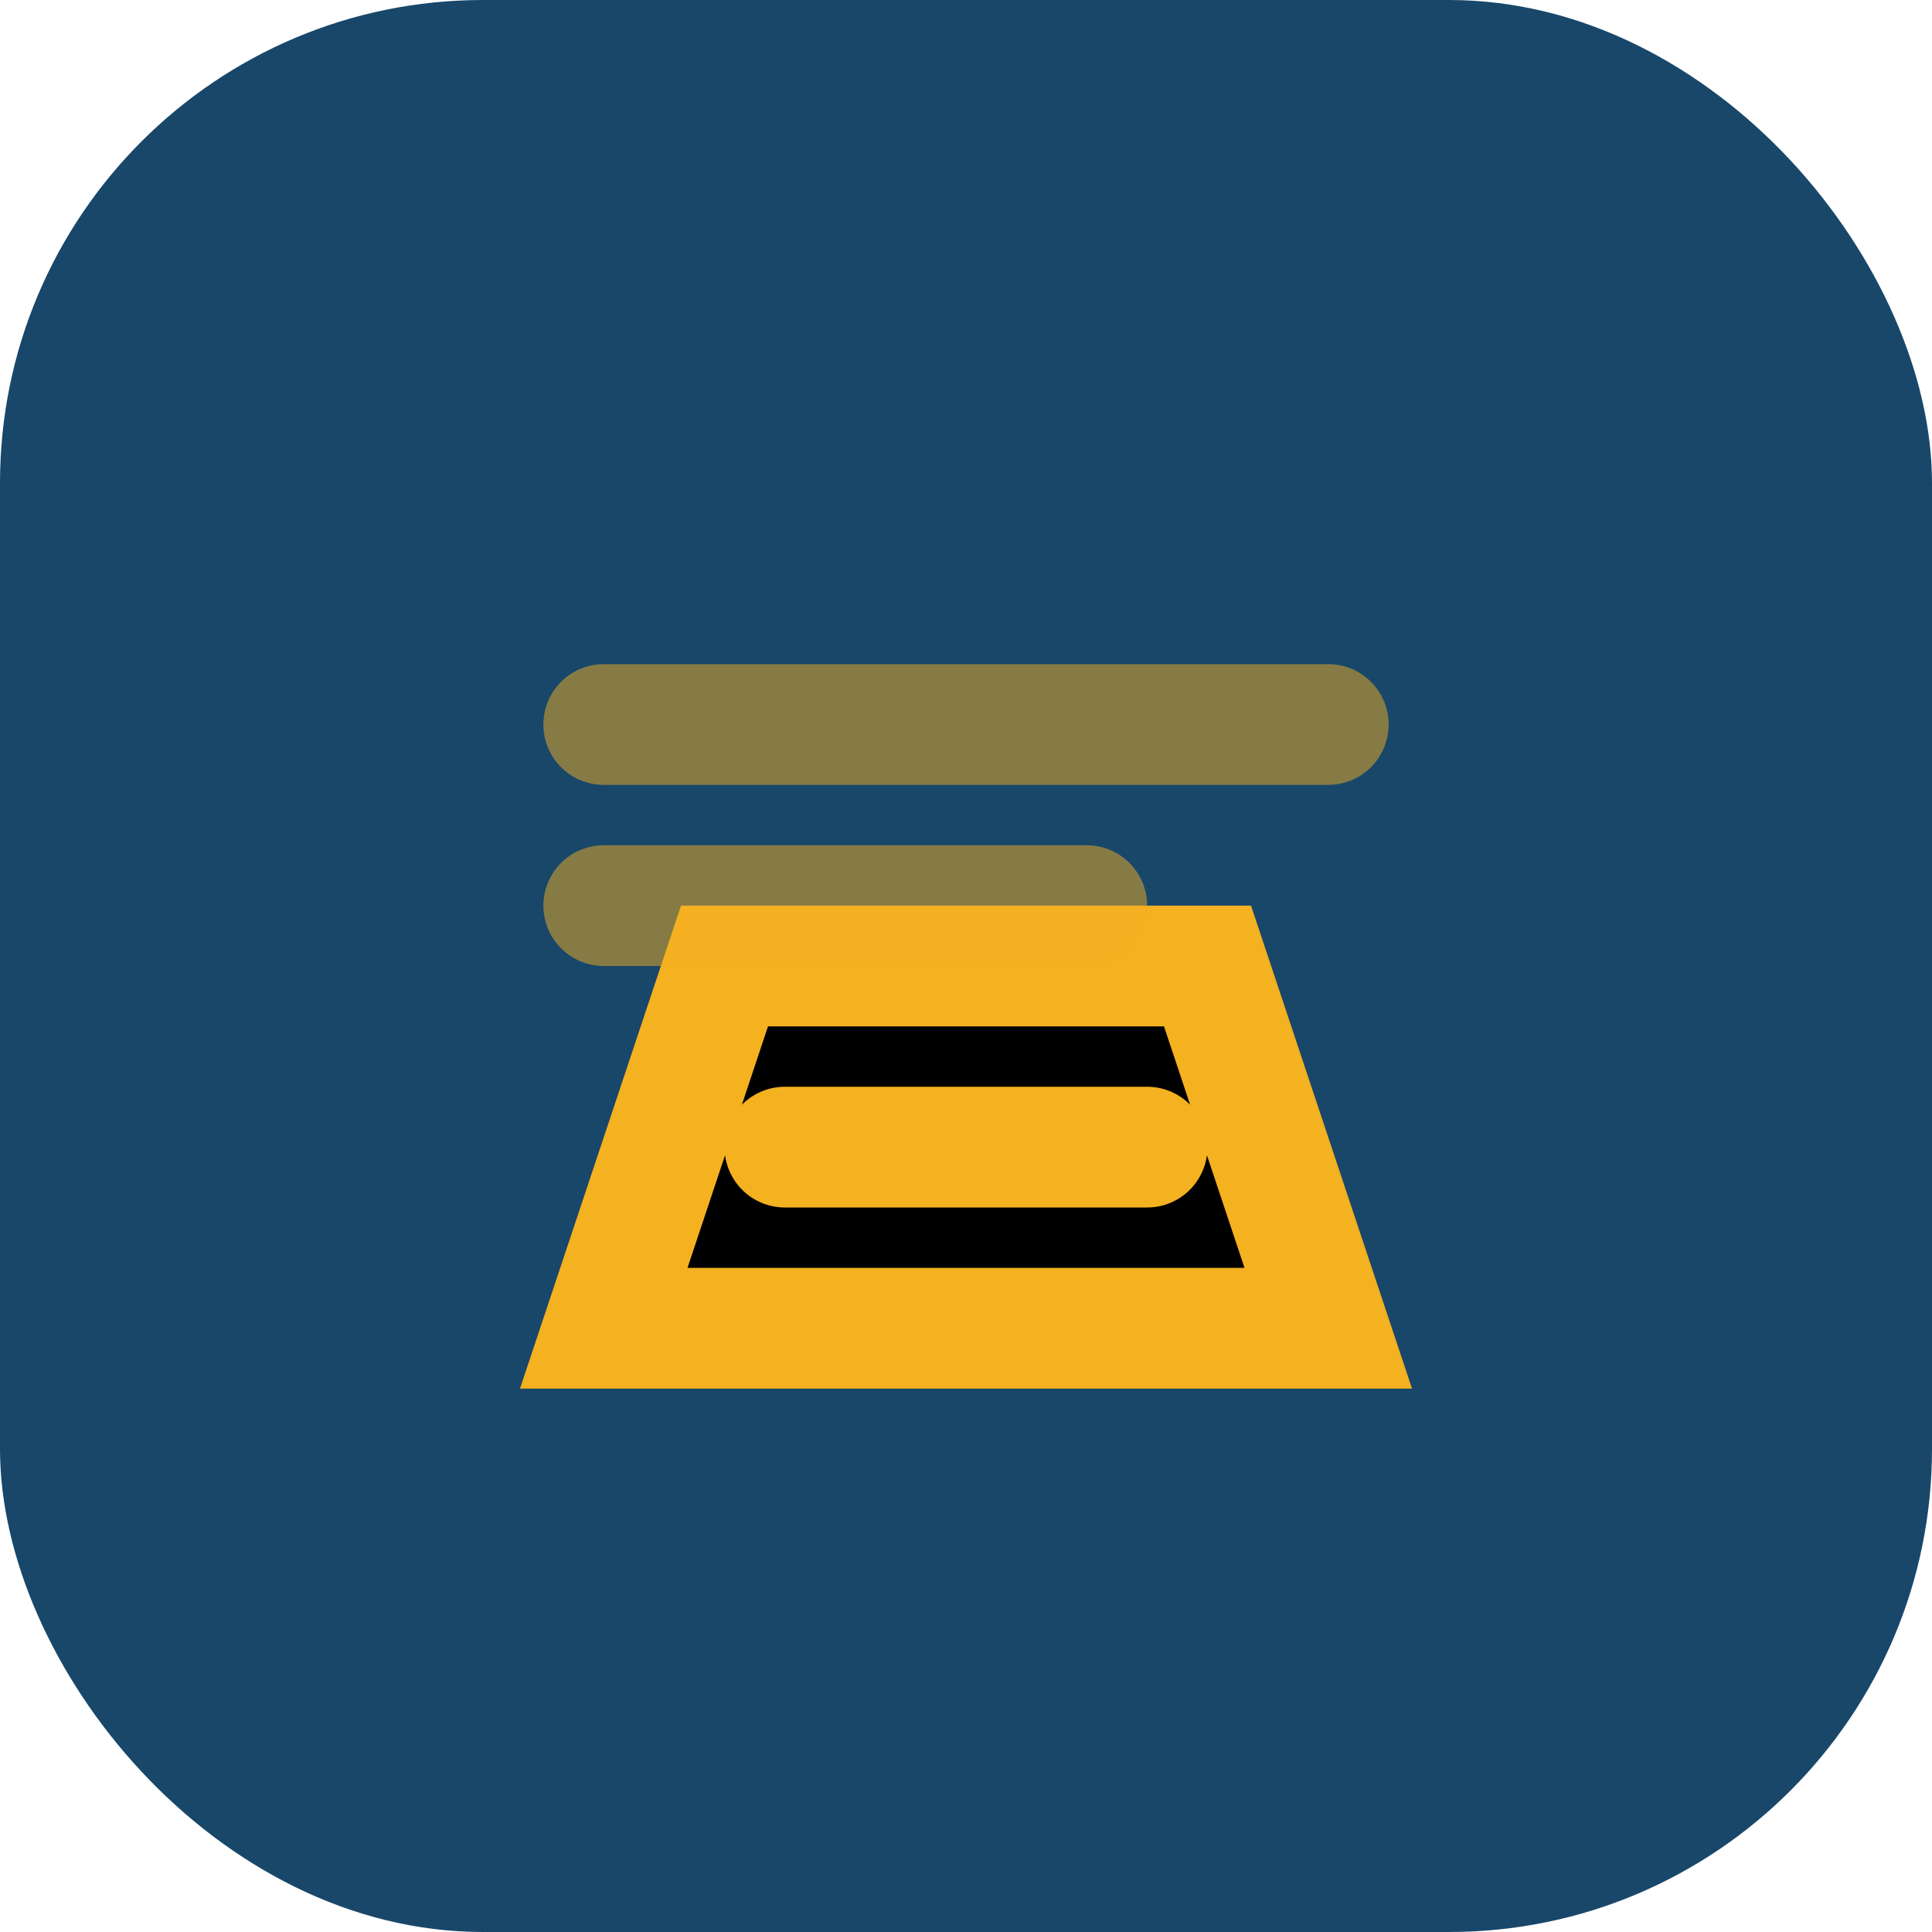
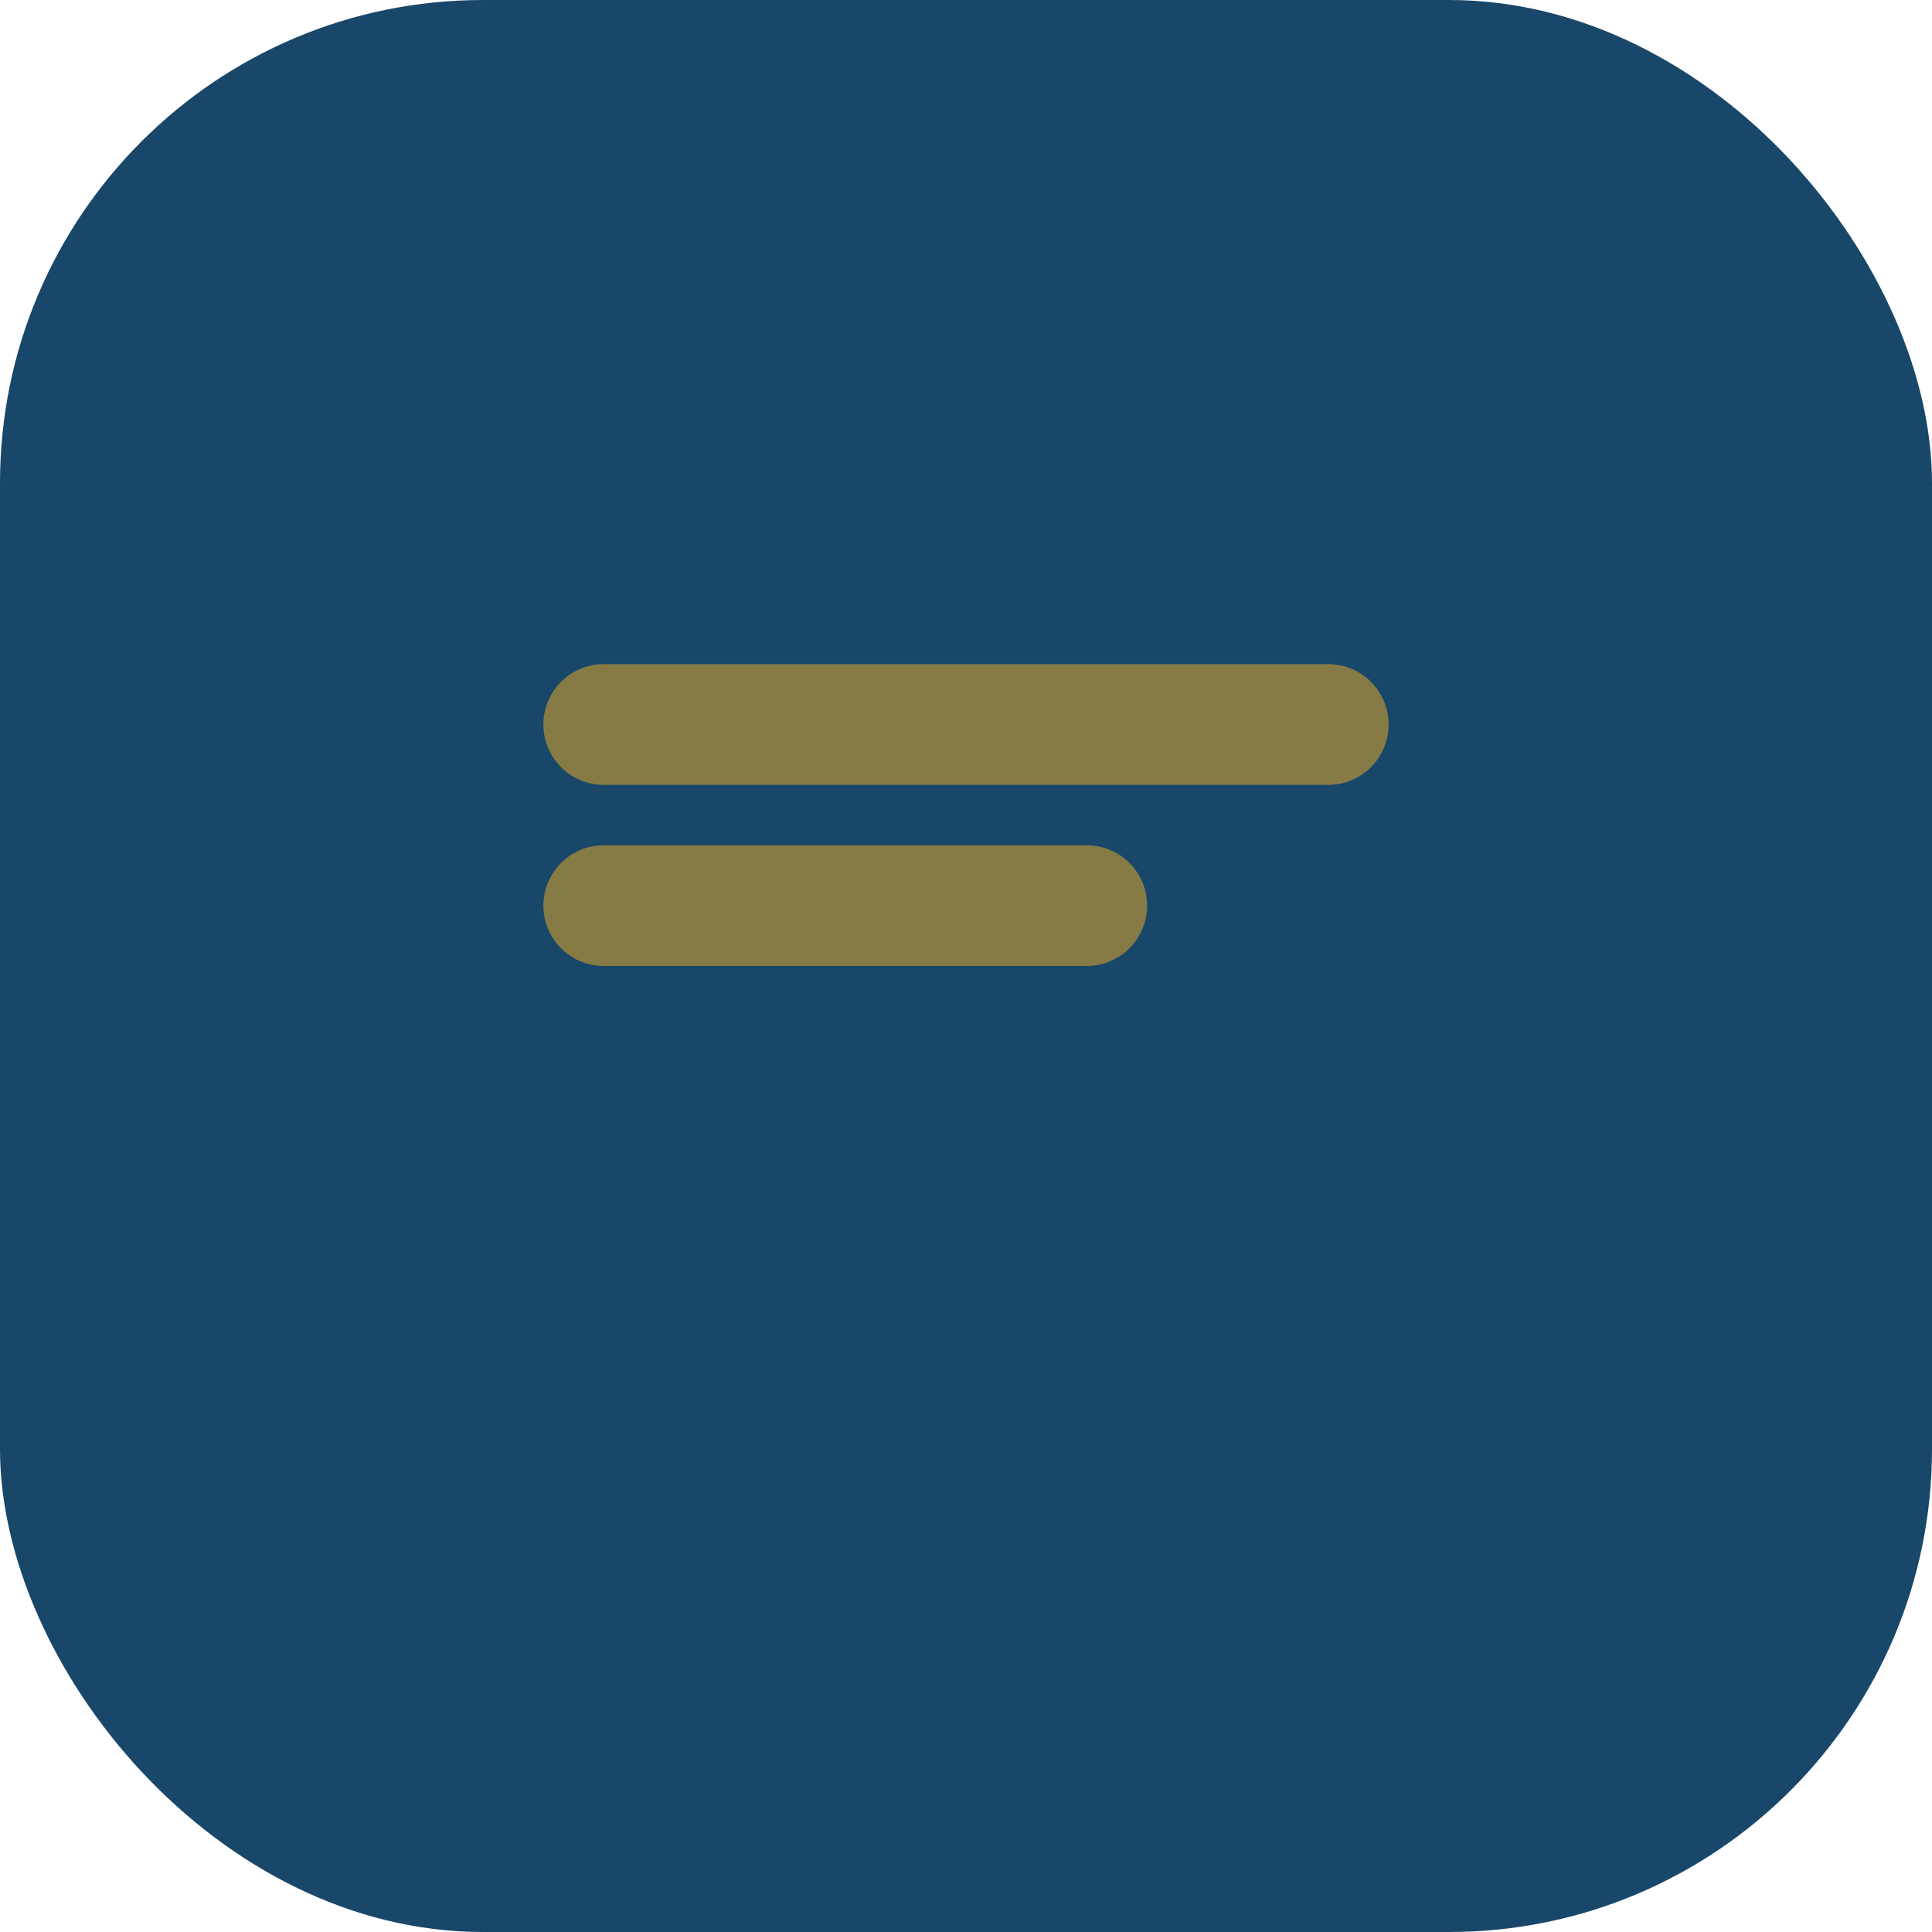
<svg xmlns="http://www.w3.org/2000/svg" width="32" height="32" viewBox="0 0 32 32">
  <rect width="32" height="32" rx="8" fill="#18476A" />
-   <path d="M10 22l2-6h8l2 6H10zm3-3h6" stroke="#F4B120" stroke-width="2" stroke-linecap="round" />
  <path d="M10 12h12M10 15h8" stroke="#F4B120" stroke-width="2" stroke-linecap="round" opacity=".5" />
</svg>